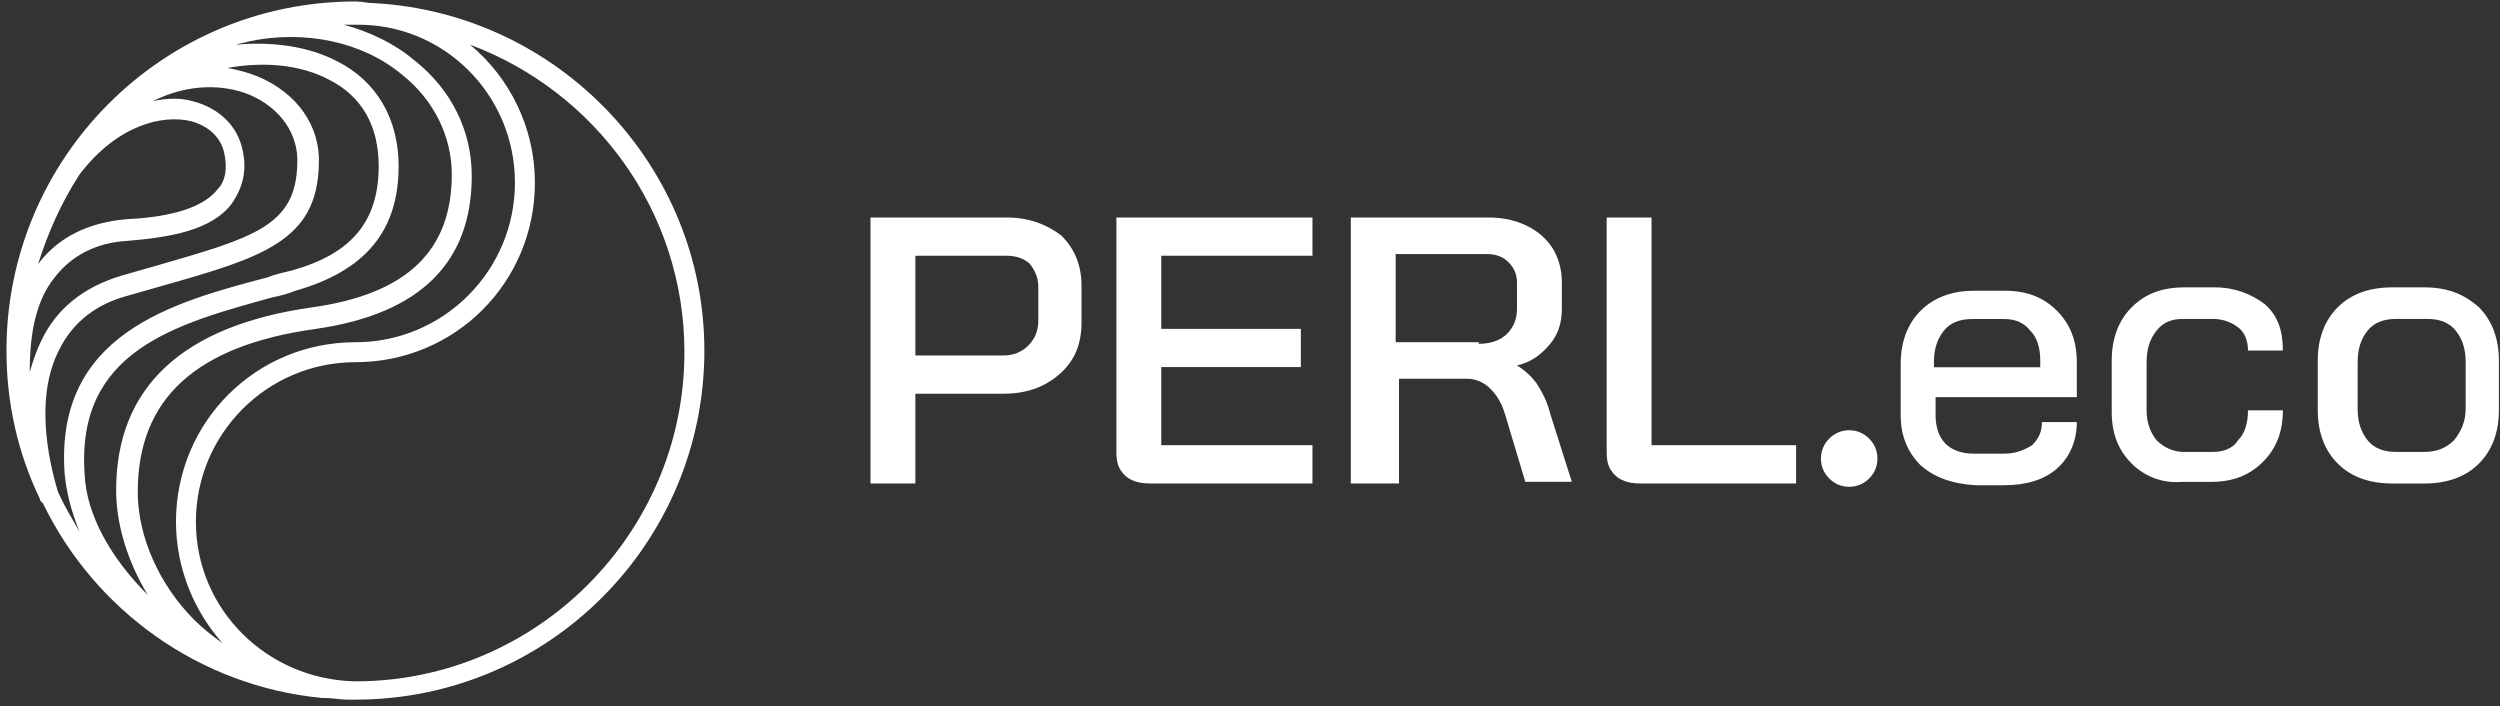
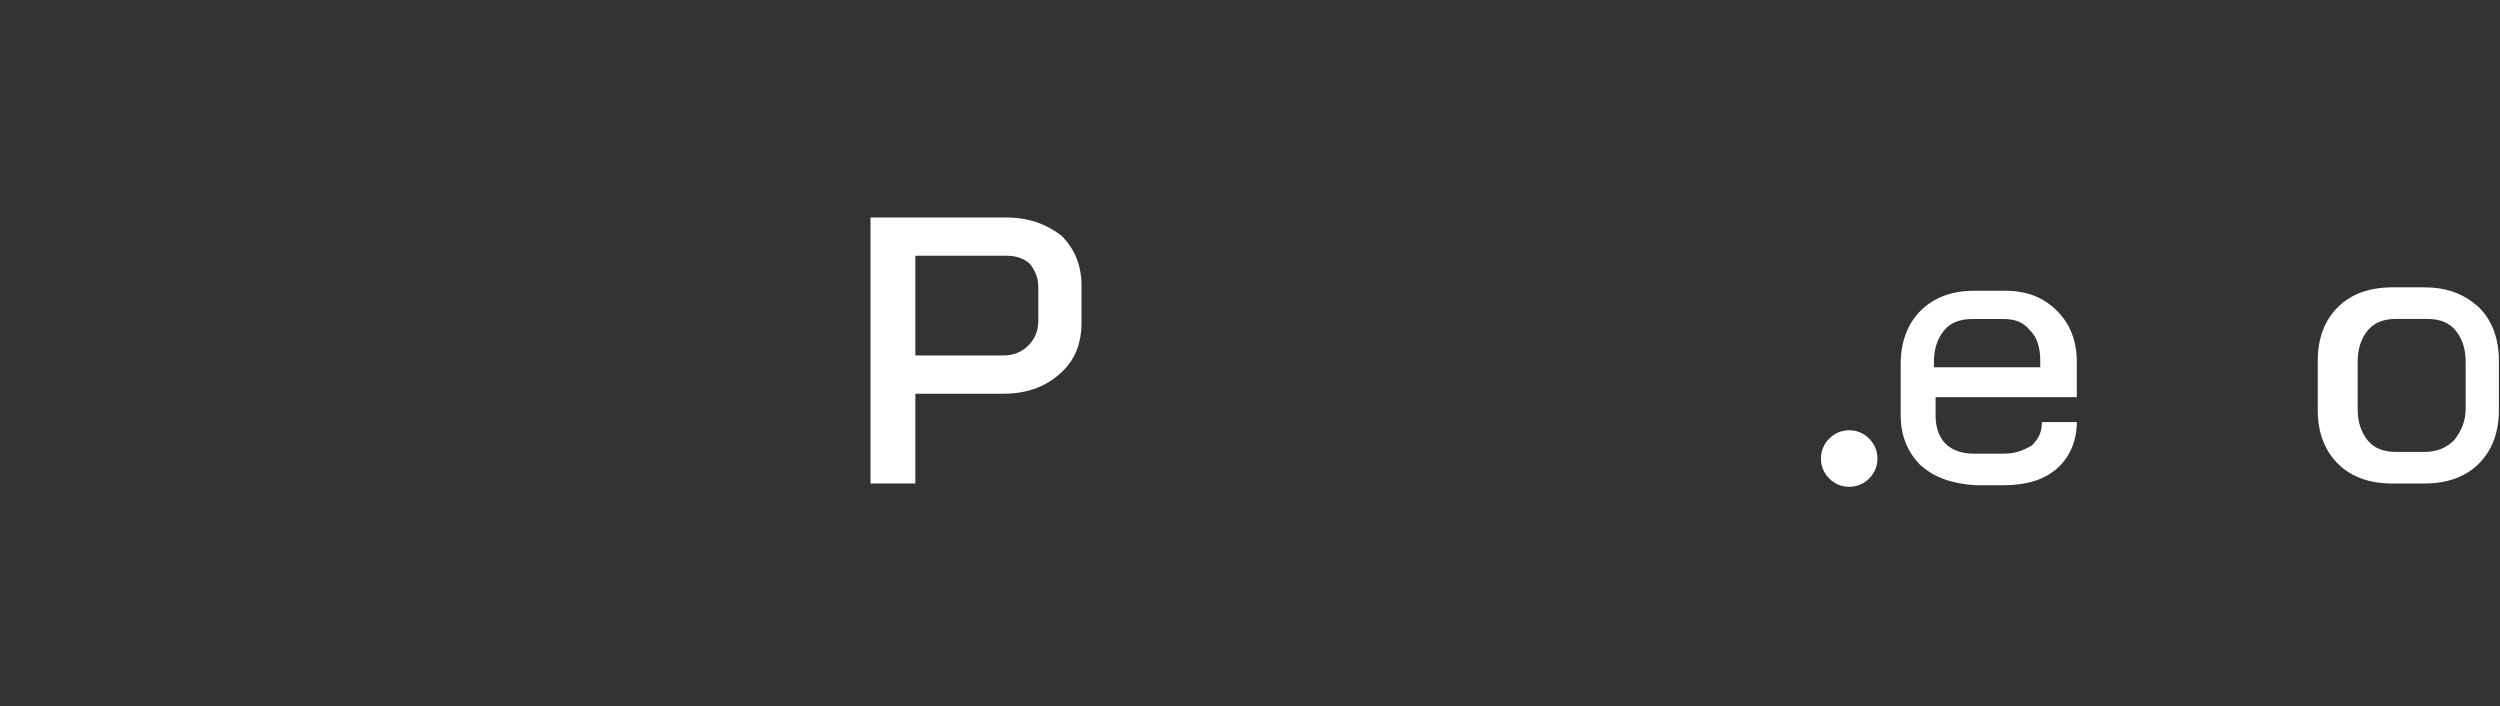
<svg xmlns="http://www.w3.org/2000/svg" width="131" height="37" viewBox="0 0 131 37" fill="none">
  <rect x="0" y="0" width="131" height="37" fill="#333333" stroke="none" />
  <path d="M45.614 11.397H52.754C53.886 11.397 54.843 11.745 55.627 12.355C56.324 13.052 56.672 13.923 56.672 14.968V16.884C56.672 18.017 56.324 18.888 55.54 19.584C54.756 20.281 53.798 20.63 52.58 20.63H47.965V25.333H45.614V11.397ZM52.58 18.626C53.102 18.626 53.537 18.452 53.886 18.104C54.234 17.755 54.408 17.32 54.408 16.797V15.055C54.408 14.533 54.234 14.184 53.973 13.836C53.711 13.574 53.276 13.4 52.754 13.4H47.965V18.626H52.58Z" fill="white" />
-   <path d="M58.934 24.898C58.586 24.549 58.499 24.201 58.499 23.678V11.397H68.773V13.4H60.85V17.233H68.164V19.236H60.85V23.33H68.773V25.333H60.24C59.631 25.333 59.196 25.159 58.934 24.898Z" fill="white" />
-   <path d="M70.782 11.397H78.009C79.141 11.397 80.099 11.745 80.796 12.355C81.492 12.965 81.84 13.836 81.84 14.794V16.188C81.84 16.884 81.666 17.494 81.231 18.017C80.796 18.539 80.273 18.975 79.49 19.149C79.925 19.41 80.273 19.759 80.534 20.107C80.796 20.543 81.057 20.978 81.231 21.675L82.363 25.246H79.925L78.88 21.762C78.706 21.152 78.445 20.717 78.096 20.369C77.748 20.02 77.313 19.846 76.877 19.846H73.308V25.333H70.782V11.397ZM77.487 18.017C78.096 18.017 78.619 17.843 78.967 17.494C79.315 17.146 79.49 16.71 79.49 16.188V14.794C79.49 14.358 79.315 14.01 79.054 13.748C78.793 13.487 78.445 13.313 77.922 13.313H73.133V17.93H77.487V18.017Z" fill="white" />
-   <path d="M84.625 24.898C84.277 24.549 84.19 24.201 84.19 23.678V11.397H86.541V23.33H94.116V25.333H85.931C85.322 25.333 84.886 25.159 84.625 24.898Z" fill="white" />
  <path d="M95.853 25.072C95.591 24.811 95.417 24.463 95.417 24.027C95.417 23.592 95.591 23.243 95.853 22.982C96.114 22.721 96.462 22.546 96.898 22.546C97.333 22.546 97.681 22.721 97.942 22.982C98.204 23.243 98.378 23.592 98.378 24.027C98.378 24.463 98.204 24.811 97.942 25.072C97.681 25.334 97.333 25.508 96.898 25.508C96.462 25.508 96.114 25.334 95.853 25.072Z" fill="white" />
  <path d="M100.64 24.382C99.944 23.685 99.596 22.814 99.596 21.769V19.069C99.596 17.936 99.944 16.978 100.64 16.281C101.337 15.585 102.295 15.236 103.427 15.236H105.081C106.213 15.236 107.084 15.585 107.78 16.281C108.477 16.978 108.825 17.849 108.825 18.982V20.811H101.424V21.769C101.424 22.379 101.598 22.901 101.946 23.25C102.295 23.598 102.817 23.772 103.427 23.772H104.994C105.603 23.772 106.039 23.598 106.474 23.337C106.822 22.988 106.997 22.64 106.997 22.117H108.825C108.825 23.076 108.477 23.947 107.78 24.556C107.084 25.166 106.126 25.427 104.994 25.427H103.514C102.208 25.34 101.337 24.992 100.64 24.382ZM106.91 19.33V18.895C106.91 18.198 106.735 17.675 106.387 17.327C106.039 16.891 105.603 16.717 104.994 16.717H103.34C102.73 16.717 102.208 16.891 101.859 17.327C101.511 17.762 101.337 18.285 101.337 18.982V19.243H106.91V19.33Z" fill="white" />
-   <path d="M111.699 24.29C111.002 23.594 110.654 22.723 110.654 21.59V18.89C110.654 17.758 111.002 16.799 111.699 16.103C112.395 15.406 113.266 15.057 114.485 15.057H116.052C117.097 15.057 117.968 15.406 118.664 15.928C119.361 16.538 119.622 17.322 119.622 18.367H117.794C117.794 17.845 117.62 17.409 117.271 17.148C116.923 16.887 116.488 16.712 115.965 16.712H114.398C113.788 16.712 113.353 16.887 113.005 17.322C112.657 17.758 112.482 18.28 112.482 18.977V21.503C112.482 22.113 112.657 22.636 113.005 23.071C113.353 23.419 113.876 23.681 114.398 23.681H115.965C116.488 23.681 117.01 23.506 117.271 23.071C117.62 22.723 117.794 22.2 117.794 21.503H119.622C119.622 22.636 119.274 23.506 118.577 24.203C117.881 24.9 117.01 25.249 115.878 25.249H114.311C113.353 25.336 112.395 24.987 111.699 24.29Z" fill="white" />
  <path d="M122.496 24.29C121.799 23.594 121.451 22.635 121.451 21.503V18.89C121.451 17.758 121.799 16.799 122.496 16.103C123.193 15.406 124.15 15.057 125.369 15.057H127.024C128.243 15.057 129.113 15.406 129.897 16.103C130.594 16.799 130.942 17.758 130.942 18.89V21.503C130.942 22.635 130.594 23.594 129.897 24.29C129.2 24.987 128.243 25.336 127.024 25.336H125.369C124.15 25.336 123.193 24.987 122.496 24.29ZM127.024 23.681C127.633 23.681 128.156 23.506 128.591 23.071C128.939 22.636 129.201 22.113 129.201 21.416V18.977C129.201 18.28 129.026 17.758 128.678 17.322C128.33 16.887 127.807 16.712 127.198 16.712H125.544C124.934 16.712 124.412 16.887 124.063 17.322C123.715 17.758 123.541 18.28 123.541 18.977V21.416C123.541 22.113 123.715 22.636 124.063 23.071C124.412 23.506 124.934 23.681 125.544 23.681H127.024Z" fill="white" />
-   <path d="M19.582 0.164C19.234 0.164 18.973 0.077 18.624 0.077C8.524 0.077 0.339 8.265 0.339 18.369C0.339 21.156 0.949 23.769 2.081 26.121C2.081 26.208 2.168 26.295 2.168 26.295L2.255 26.382C4.954 31.957 10.44 35.964 16.883 36.574C16.97 36.574 16.97 36.574 17.057 36.574C17.405 36.574 17.841 36.661 18.189 36.661C18.276 36.661 18.45 36.661 18.537 36.661H18.624C28.724 36.661 36.909 28.473 36.909 18.369C36.909 8.7 29.247 0.687 19.582 0.164ZM26.983 9.571C26.983 14.188 23.239 17.933 18.624 17.933C13.4 17.933 9.221 22.114 9.221 27.341C9.221 29.779 10.178 32.044 11.659 33.699C11.049 33.264 10.614 32.915 10.178 32.48C8.35 30.651 7.218 28.125 7.218 25.773C7.218 20.895 10.265 18.108 16.535 17.236C22.02 16.453 24.719 13.752 24.719 9.223C24.719 6.871 23.674 4.693 21.672 3.126C20.627 2.255 19.321 1.645 18.015 1.296C18.189 1.296 18.363 1.296 18.624 1.296C23.239 1.209 26.983 4.955 26.983 9.571ZM3.039 25.773C2.777 24.902 1.646 21.069 3.126 18.282C3.822 16.888 5.041 15.93 6.696 15.494C7.305 15.32 7.915 15.146 8.524 14.972C13.748 13.491 16.622 12.62 16.709 8.613C16.796 6.61 15.577 4.868 13.487 3.997C13.052 3.822 12.442 3.648 11.92 3.561C13.835 3.213 15.751 3.387 17.231 4.171C18.973 5.042 19.843 6.61 19.843 8.7C19.843 11.575 18.45 13.317 15.229 14.188C14.88 14.275 14.445 14.362 14.01 14.536C9.047 15.843 2.865 17.498 3.387 24.814C3.474 25.773 3.735 26.818 4.171 27.863C3.822 27.253 3.387 26.557 3.039 25.773ZM4.171 9.136C6.173 6.523 8.524 6 10.004 6.348C10.962 6.61 11.572 7.219 11.746 8.003C11.92 8.787 11.833 9.484 11.398 9.92C10.527 11.052 8.437 11.4 6.609 11.488C4.606 11.662 3.039 12.446 1.994 13.839C2.516 12.184 3.213 10.617 4.171 9.136ZM13.052 2.167C15.925 1.558 18.973 2.167 21.062 3.909C22.717 5.216 23.674 7.132 23.674 9.136C23.674 13.143 21.323 15.407 16.36 16.104C9.569 17.062 6.086 20.285 6.086 25.686C6.086 27.515 6.696 29.431 7.74 31.173C5.825 29.257 4.519 26.992 4.432 24.814C3.996 18.369 9.221 16.975 14.271 15.582C14.706 15.494 15.054 15.407 15.49 15.233C19.147 14.188 20.888 12.097 20.888 8.7C20.888 6.261 19.756 4.258 17.667 3.213C16.186 2.429 14.271 2.167 12.355 2.342C12.617 2.255 12.791 2.255 13.052 2.167ZM1.558 19.501C1.558 17.933 1.733 15.93 2.865 14.536C3.735 13.404 5.041 12.707 6.696 12.62C8.785 12.446 11.136 12.097 12.181 10.617C12.704 9.833 12.965 8.962 12.704 7.829C12.442 6.61 11.485 5.652 10.091 5.303C9.482 5.129 8.785 5.129 8.002 5.303C9.917 4.345 11.746 4.432 13.052 4.955C14.706 5.652 15.664 7.045 15.577 8.613C15.49 11.836 13.313 12.446 8.176 13.927C7.566 14.101 6.957 14.275 6.347 14.449C4.345 15.059 2.952 16.191 2.168 17.846C1.907 18.369 1.733 18.891 1.558 19.501ZM18.624 35.703C18.537 35.615 18.537 35.615 18.624 35.703C14.01 35.615 10.265 31.957 10.265 27.341C10.265 22.724 14.01 18.979 18.624 18.979C23.849 18.979 28.028 14.797 28.028 9.571C28.028 6.697 26.722 4.084 24.632 2.342C31.163 4.781 35.864 11.052 35.864 18.456C35.864 27.95 28.115 35.703 18.624 35.703Z" fill="white" />
</svg>